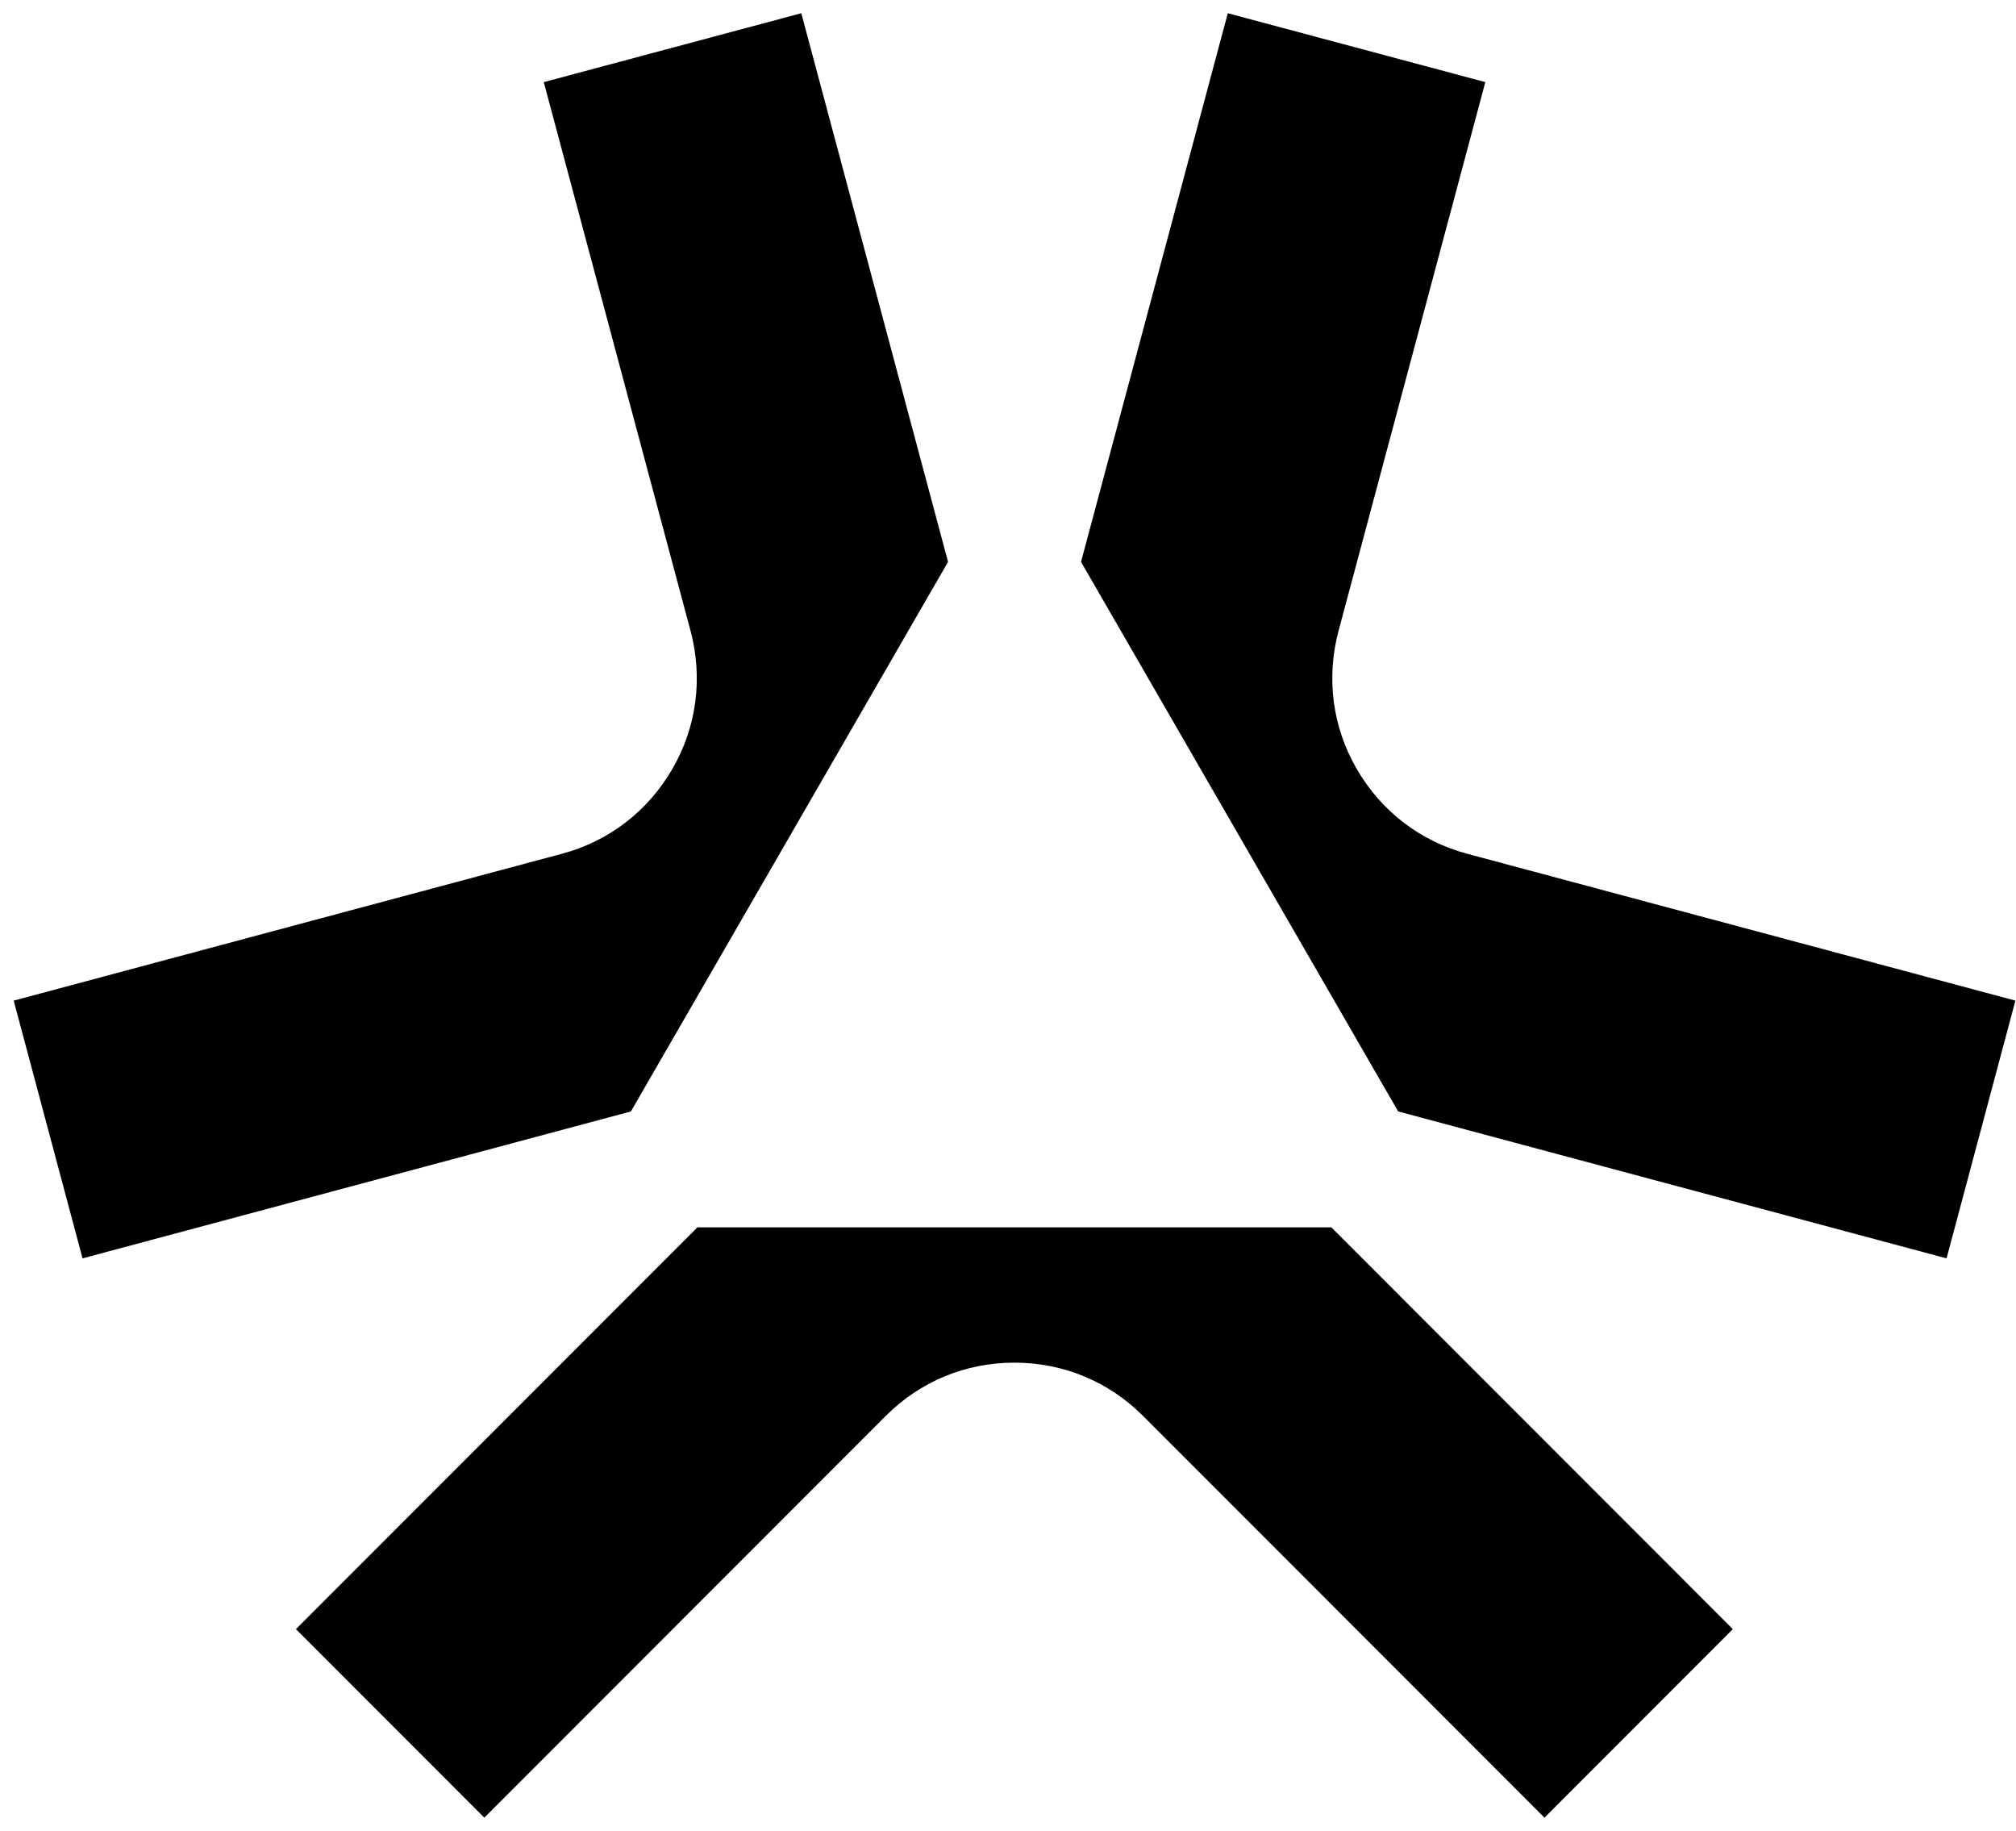
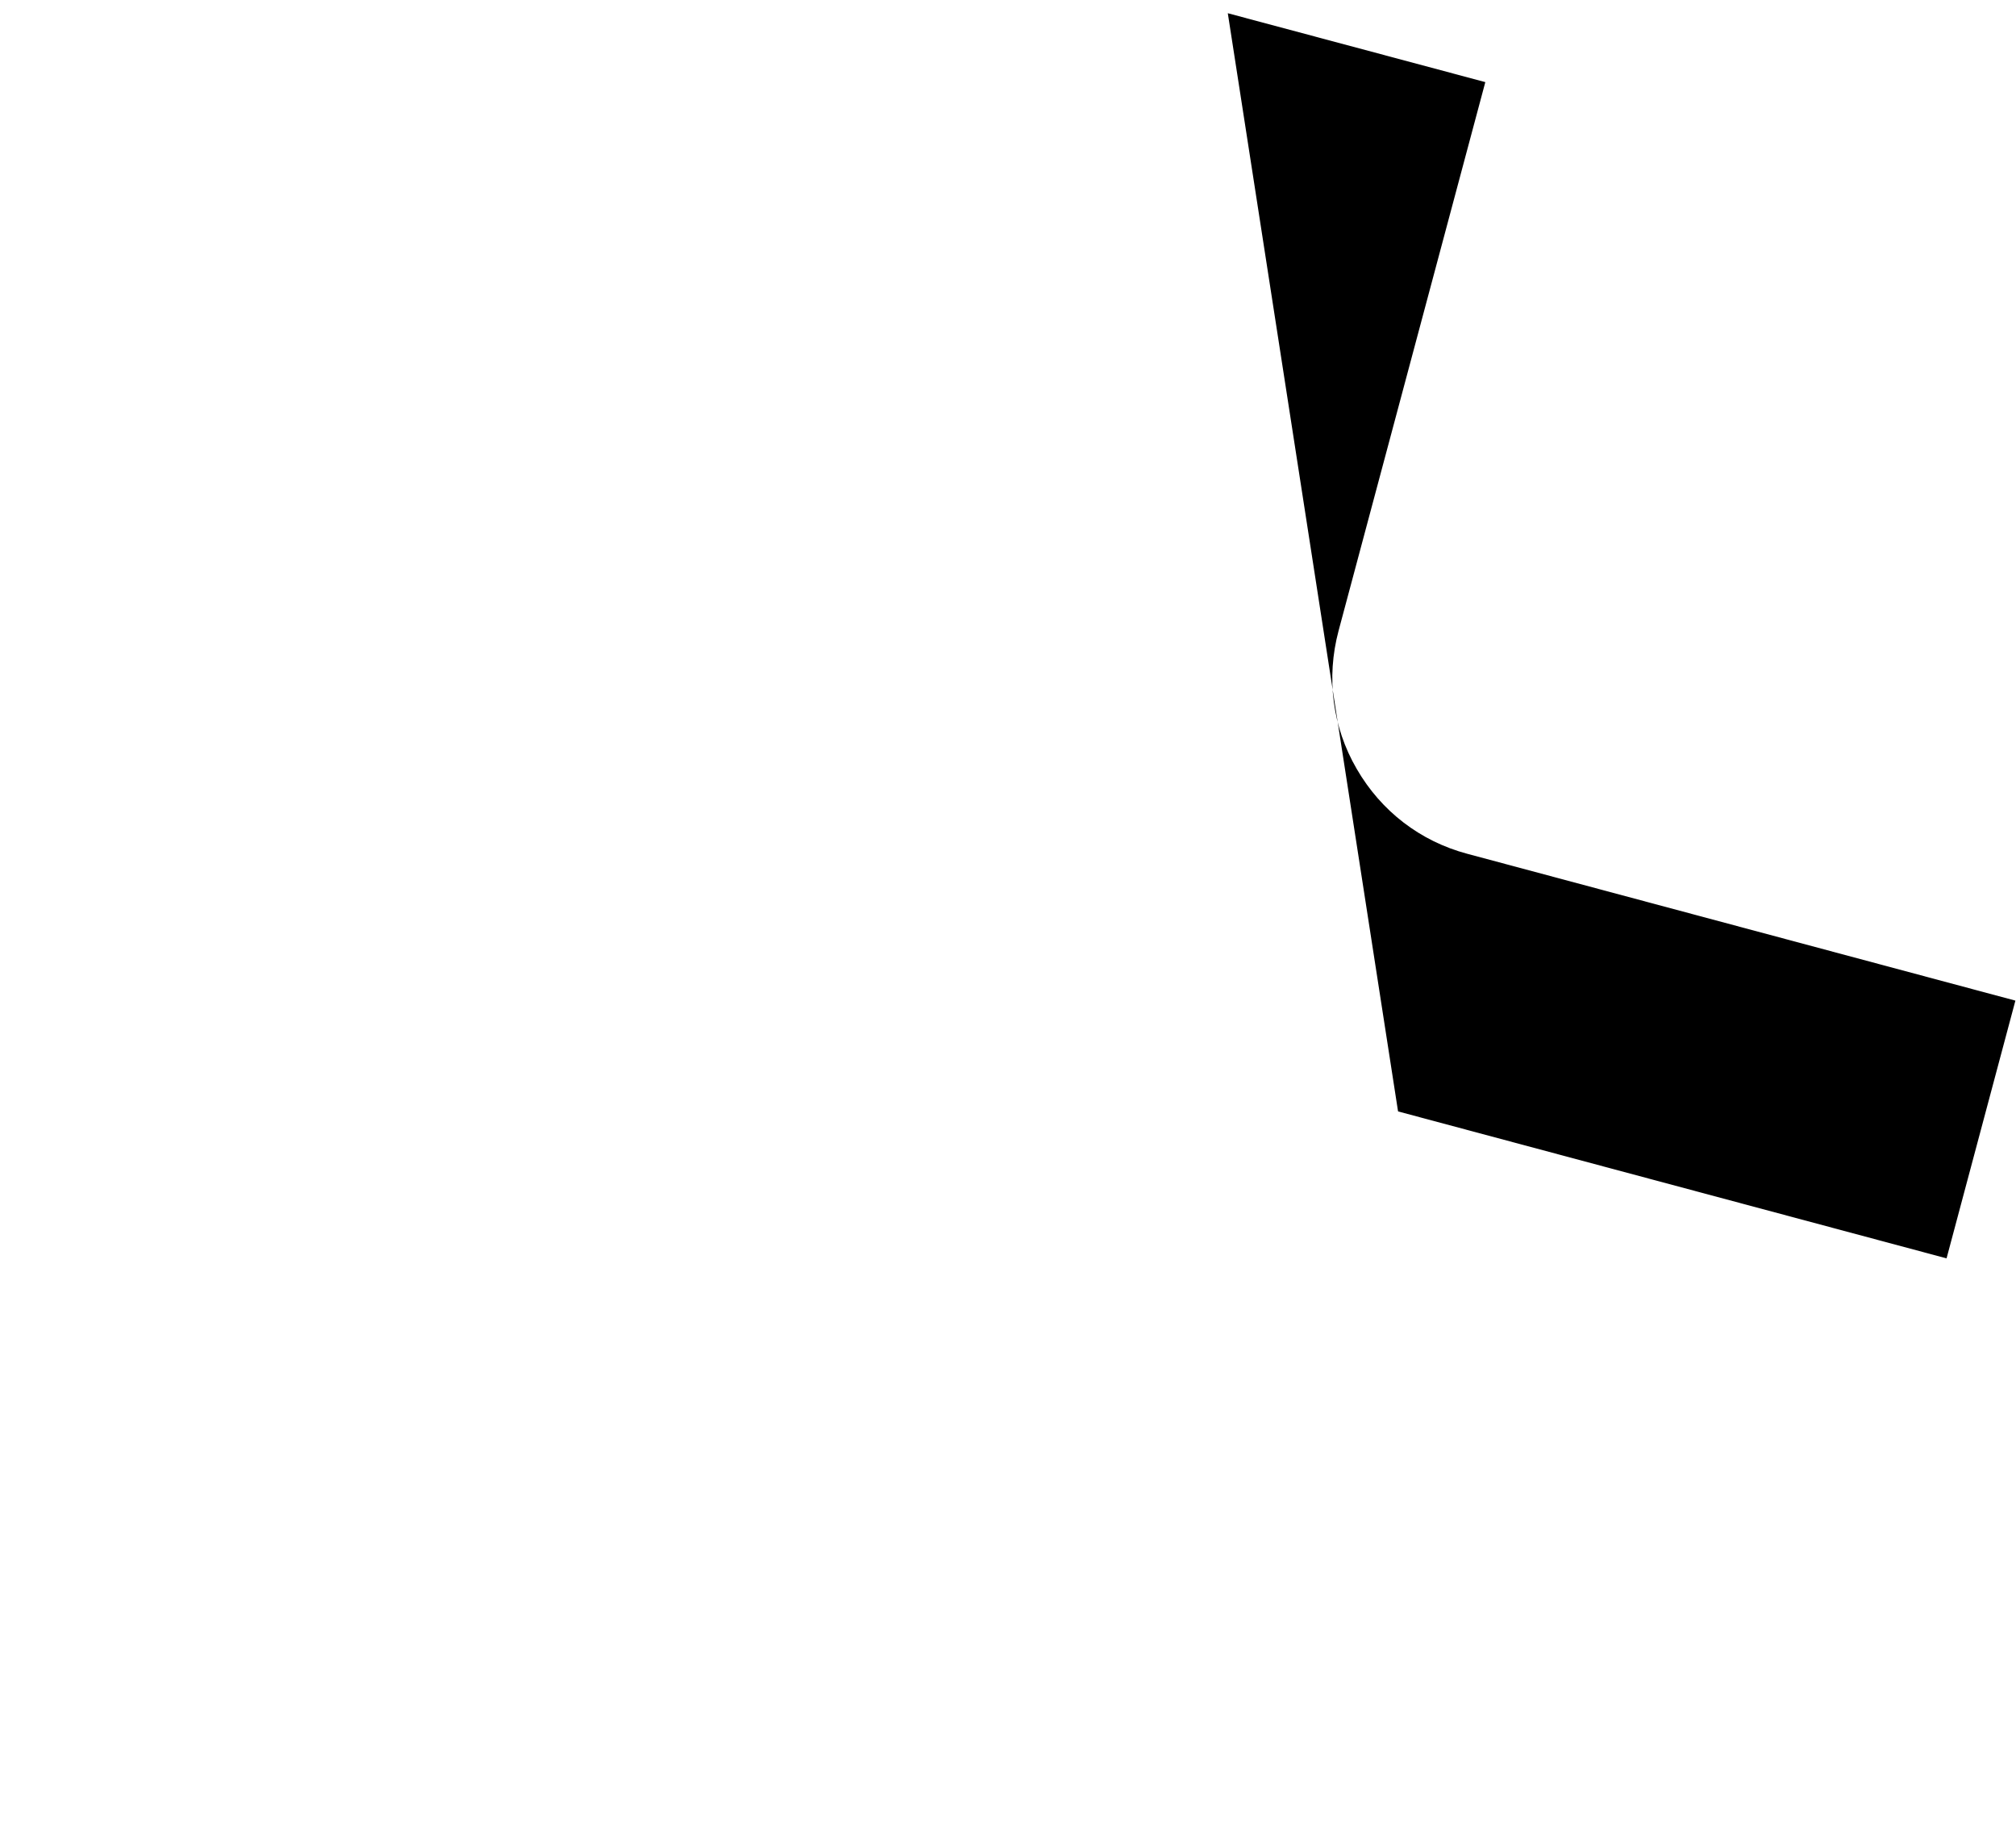
<svg xmlns="http://www.w3.org/2000/svg" width="141" height="128" viewBox="0 0 141 128" fill="none">
-   <path d="M93.117 85.82L121.195 113.914L108.021 127.096L79.942 99.002C77.534 96.594 74.361 95.28 70.947 95.28C67.533 95.28 64.359 96.594 61.952 99.002L33.873 127.096L20.698 113.914L48.777 85.82H93.095H93.117Z" fill="black" />
-   <path d="M97.8 77.718L136.143 87.988L140.958 69.966L102.615 59.697C99.332 58.821 96.596 56.719 94.889 53.763C93.182 50.828 92.745 47.391 93.62 44.106L103.884 5.742L85.873 0.925L75.608 39.289L97.778 77.696L97.8 77.718Z" fill="black" />
-   <path d="M44.115 77.718L5.773 87.988L0.958 69.966L39.301 59.697C42.584 58.821 45.319 56.719 47.026 53.763C48.733 50.828 49.171 47.391 48.296 44.106L38.031 5.742L56.043 0.925L66.307 39.289L44.137 77.696L44.115 77.718Z" fill="black" />
+   <path d="M97.8 77.718L136.143 87.988L140.958 69.966L102.615 59.697C99.332 58.821 96.596 56.719 94.889 53.763C93.182 50.828 92.745 47.391 93.62 44.106L103.884 5.742L85.873 0.925L97.778 77.696L97.8 77.718Z" fill="black" />
</svg>